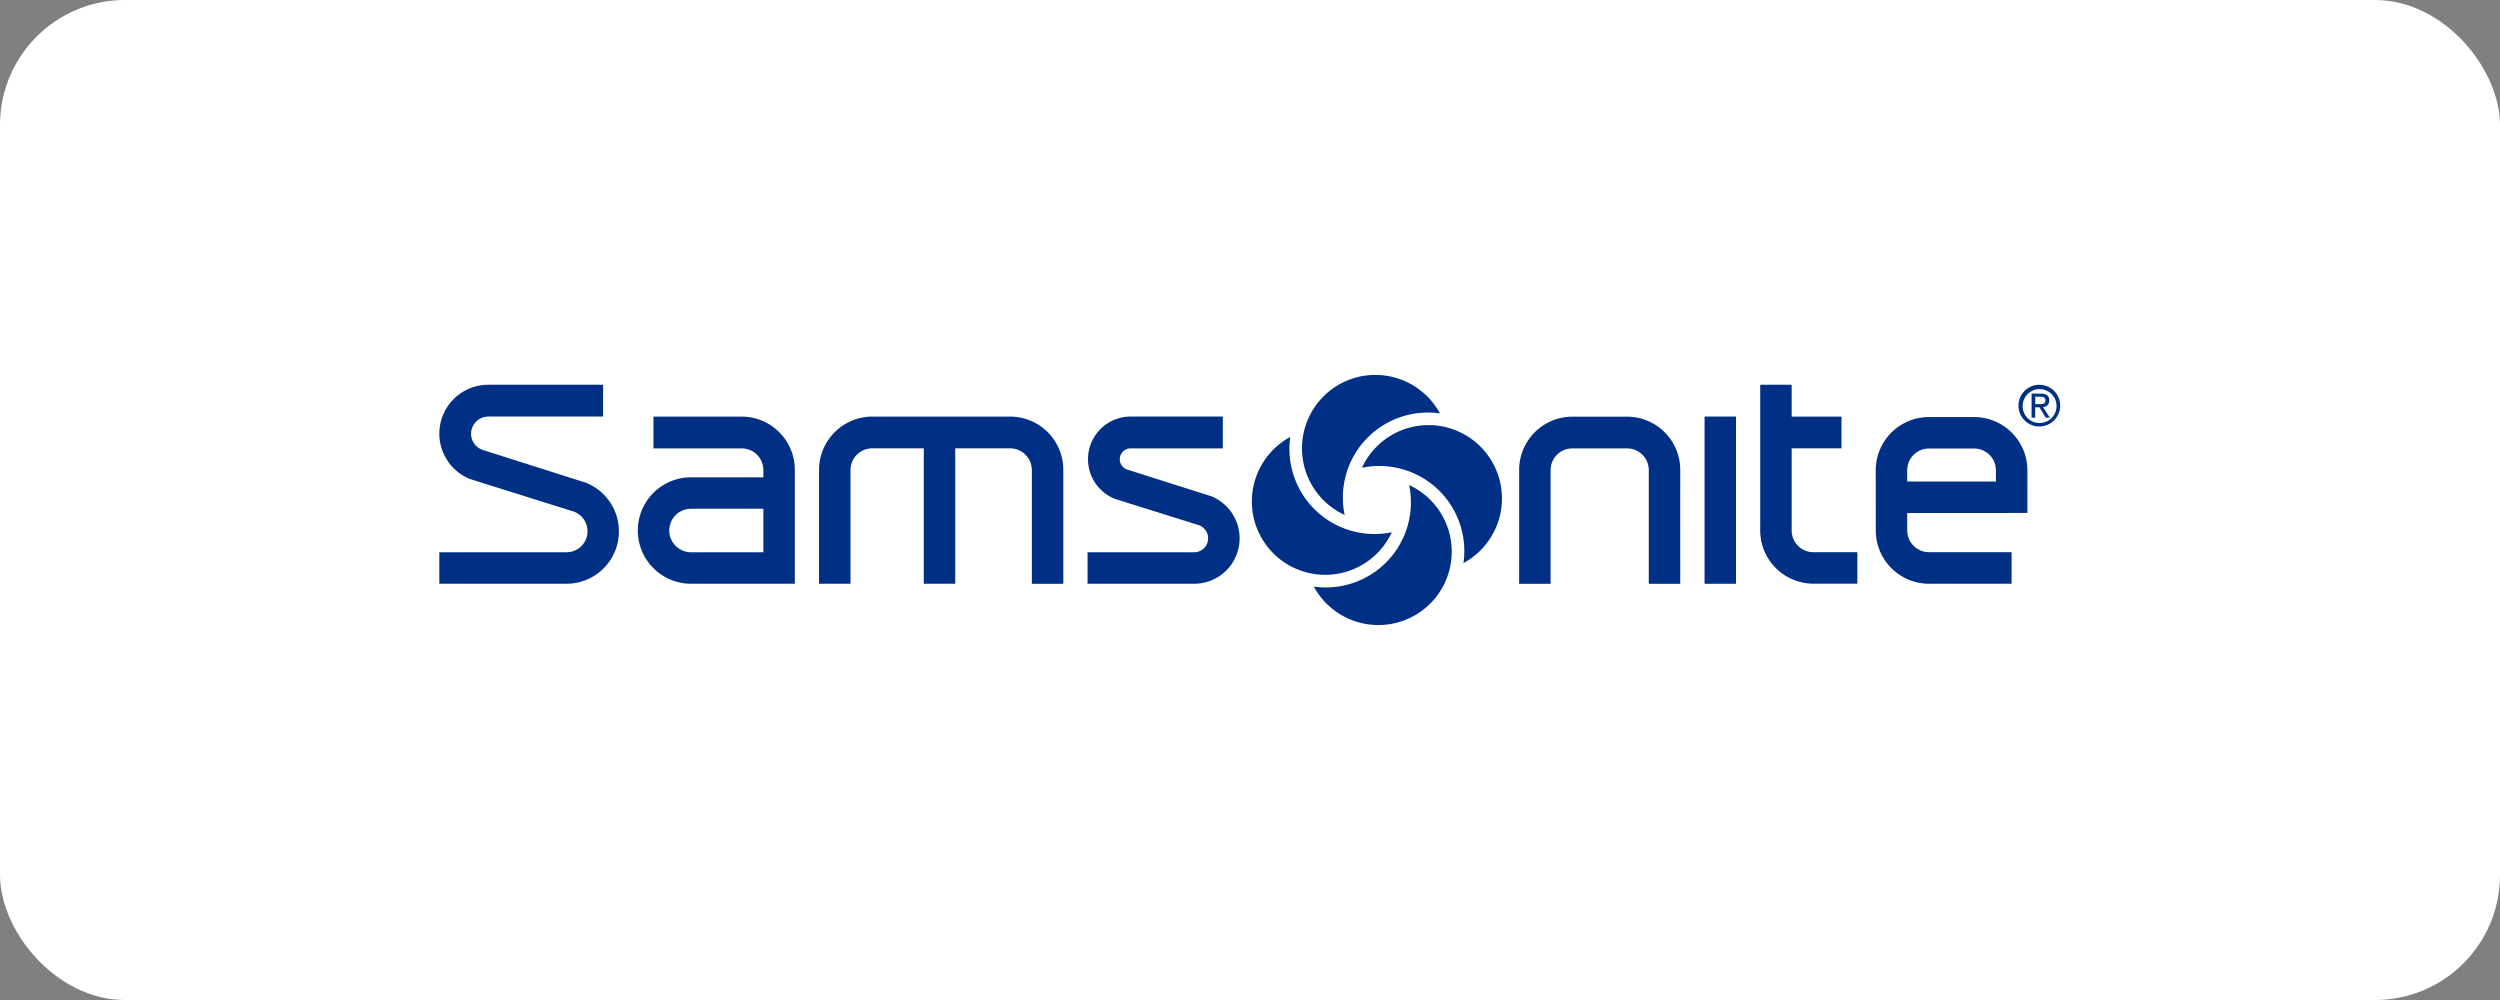
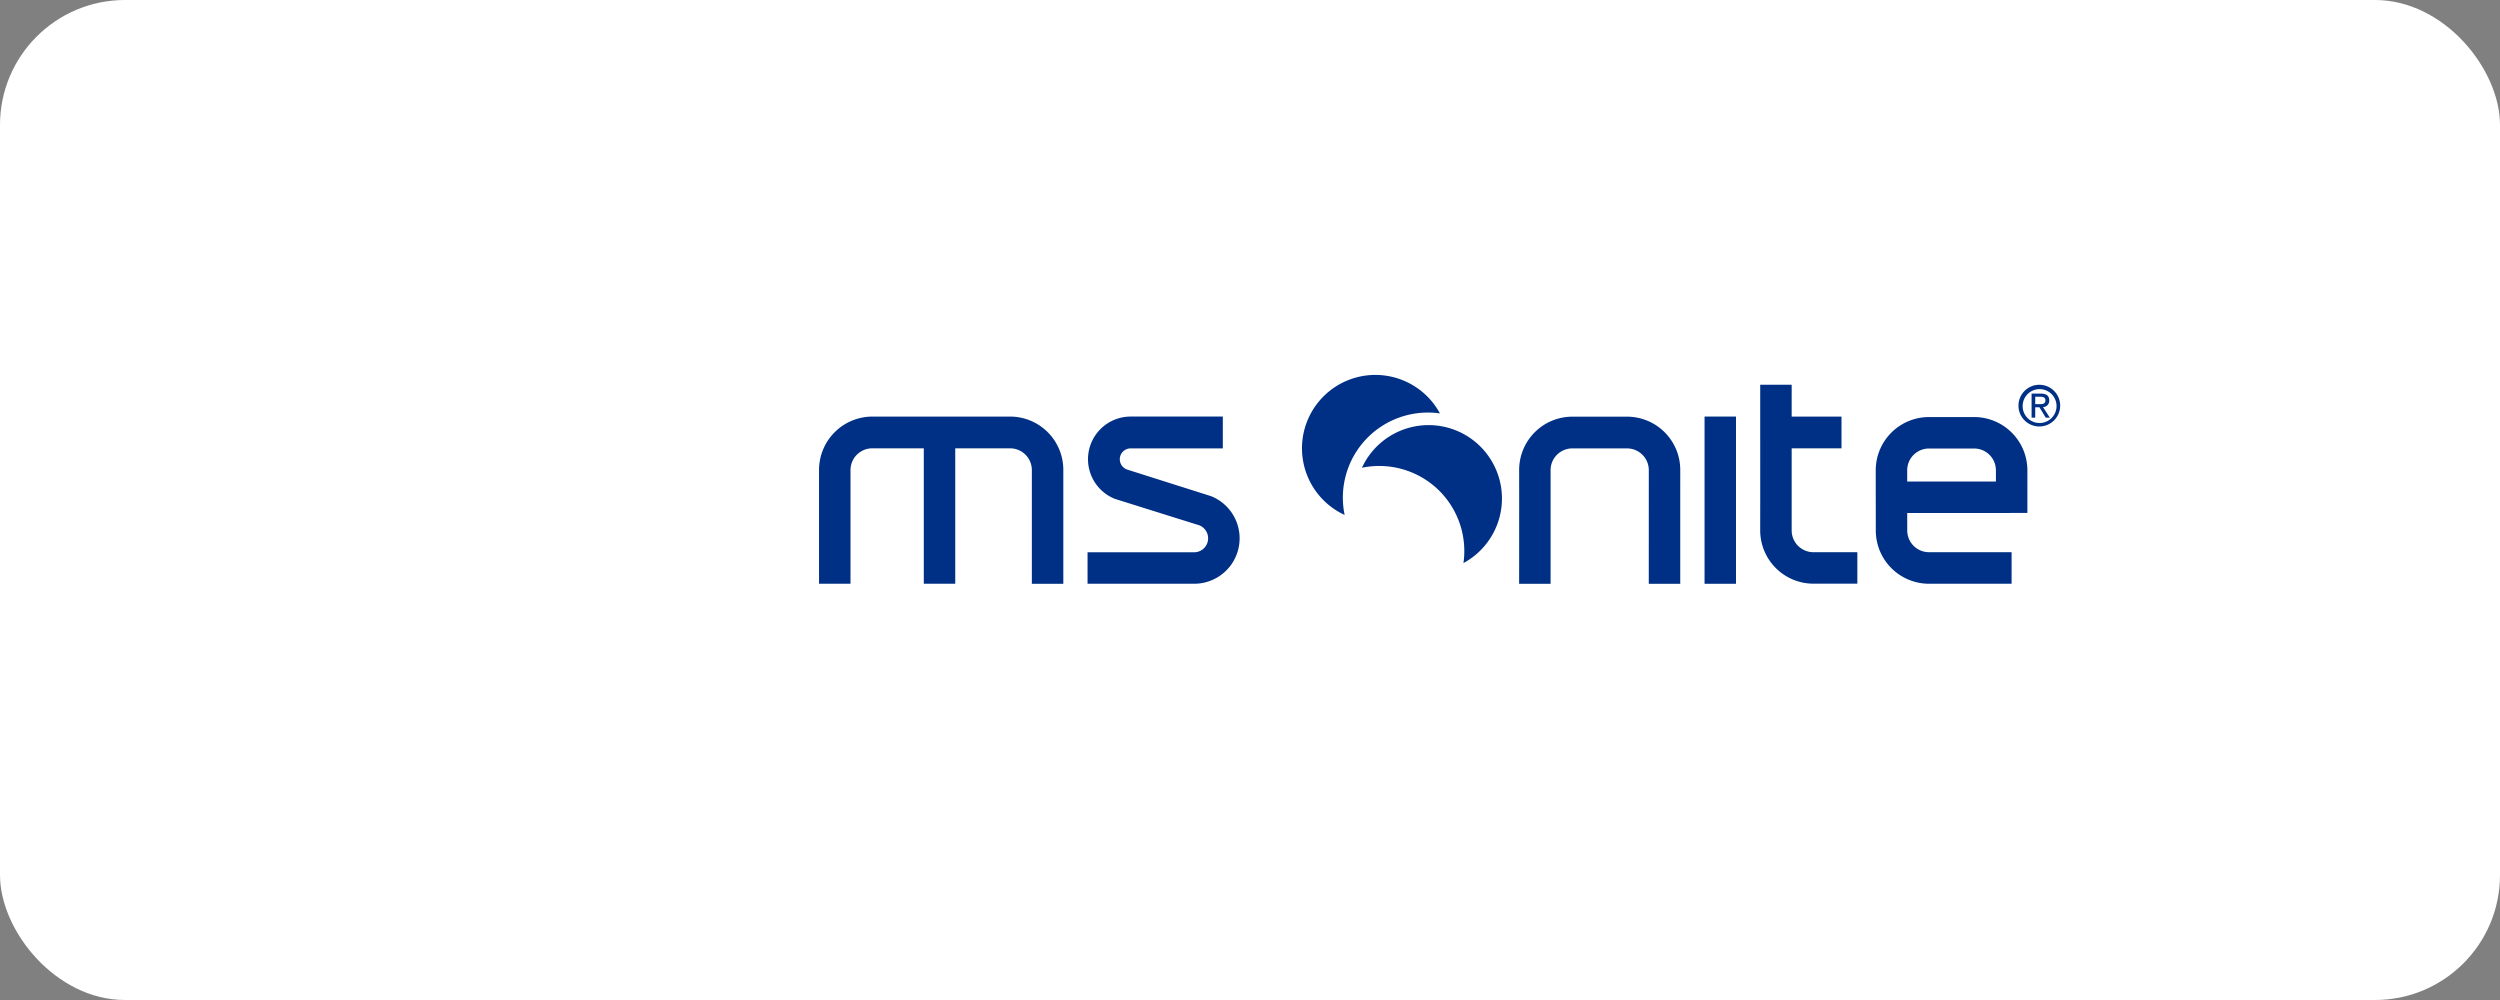
<svg xmlns="http://www.w3.org/2000/svg" id="Layer_1" data-name="Layer 1" viewBox="0 0 200 80">
  <rect x="0" y="0" width="200" height="80" fill="#808080" stroke="none" />
  <defs>
    <style>.cls-1{fill:#fff;}.cls-2,.cls-3{fill:#003085;}.cls-3{isolation:isolate;}</style>
  </defs>
  <rect class="cls-1" width="200" height="80" rx="10" />
-   <path class="cls-2" d="M59.329,33.328H52.277v2.542c.359,0,6.112.001,7.052.001a1.736,1.736,0,0,1,1.74,1.718v.595H55.282a4.257,4.257,0,0,0,0,8.515l8.304-.002V37.589A4.258,4.258,0,0,0,59.329,33.328Zm1.74,10.853H55.282a1.74,1.74,0,0,1,0-3.48h5.787Z" />
  <path class="cls-2" d="M80.815,33.327a4.261,4.261,0,0,1,4.251,4.262v9.113H82.548V37.606a1.742,1.742,0,0,0-1.74-1.74l-4.388.002V46.701h-2.517v-10.834l-4.123-.001a1.742,1.742,0,0,0-1.74,1.74v9.095h-2.517V37.589a4.271,4.271,0,0,1,4.263-4.262Z" />
  <path class="cls-2" d="M90.454,33.325a3.413,3.413,0,0,0-1.26,6.585c6.703,2.103,6.705,2.1,6.708,2.1a1.117,1.117,0,0,1-.367,2.171H87.004V46.7h8.531A3.633,3.633,0,0,0,96.881,39.692l-2.745-.869-3.969-1.26a.871.871,0,0,1,.287-1.693H97.826v-2.545Z" />
  <path class="cls-2" d="M121.533,43.324l.001-3.492-.002-2.242a4.262,4.262,0,0,1,4.256-4.257h4.376a4.262,4.262,0,0,1,4.257,4.257l-.002,2.594s.001,6.276.001,6.519h-2.518c0-.257.002-9.092.002-9.092a1.742,1.742,0,0,0-1.741-1.739h-4.376a1.741,1.741,0,0,0-1.74,1.739v9.091h-2.517C121.532,46.455,121.533,43.324,121.533,43.324Z" />
  <path class="cls-2" d="M143.334,30.78v2.548s3.745.001,3.987.001v2.536h-3.987v6.571a1.741,1.741,0,0,0,1.739,1.74h3.515v2.518h-3.515a4.263,4.263,0,0,1-4.257-4.258l.003-2.594s-.002-7.91-.002-9.062Z" />
  <path class="cls-2" d="M136.364,33.324h2.516V46.702h-2.516Z" />
  <path class="cls-2" d="M162.191,37.62a4.262,4.262,0,0,0-4.258-4.256h-3.618a4.262,4.262,0,0,0-4.257,4.256l.005,4.824a4.261,4.261,0,0,0,4.256,4.256h6.609V44.176h-6.609a1.742,1.742,0,0,1-1.74-1.739l-.002-1.397s9.355-.003,9.613-.003C162.191,40.793,162.191,37.62,162.191,37.62Zm-2.517.902h-7.098v-.902a1.741,1.741,0,0,1,1.739-1.739h3.618a1.742,1.742,0,0,1,1.74,1.739Z" />
-   <path class="cls-3" d="M45.328,44.179a1.677,1.677,0,0,0,.544-3.262c-.01-.003-8.276-2.596-8.276-2.596a3.912,3.912,0,0,1,1.463-7.54h9.188v2.543H39.059a1.389,1.389,0,0,0-1.374,1.371,1.37,1.37,0,0,0,.924,1.298c.006.002,4.214,1.338,4.214,1.338l4.067,1.293A4.189,4.189,0,0,1,45.328,46.698H35.144V44.179Z" />
-   <path class="cls-2" d="M111.03,44.848a6.808,6.808,0,0,1-5.923,2.08,5.87,5.87,0,1,0,7.624-8.123A6.81,6.81,0,0,1,111.03,44.848Z" />
  <path class="cls-2" d="M114.999,39.121a6.814,6.814,0,0,1,2.078,5.924,5.871,5.871,0,1,0-8.122-7.625A6.814,6.814,0,0,1,114.999,39.121Z" />
  <path class="cls-2" d="M109.271,35.152a6.809,6.809,0,0,1,5.924-2.079,5.871,5.871,0,1,0-7.624,8.123A6.812,6.812,0,0,1,109.271,35.152Z" />
-   <path class="cls-2" d="M105.303,40.879a6.811,6.811,0,0,1-2.08-5.923,5.814,5.814,0,0,0-1.485,1.143,5.87,5.87,0,1,0,9.608,6.481A6.809,6.809,0,0,1,105.303,40.879Z" />
  <path class="cls-2" d="M161.813,32.446a1.355,1.355,0,1,1,1.358,1.394A1.349,1.349,0,0,1,161.813,32.446Zm1.358,1.672a1.668,1.668,0,1,0-1.693-1.672A1.665,1.665,0,0,0,163.171,34.118Zm-.353-1.539h.335l.507.834h.327l-.547-.847a.501.501,0,0,0,.499-.53c0-.379-.225-.547-.679-.547h-.733v1.924h.291Zm0-.247v-.595h.397c.203,0,.419.043.419.282,0,.296-.22.313-.467.313Z" />
</svg>